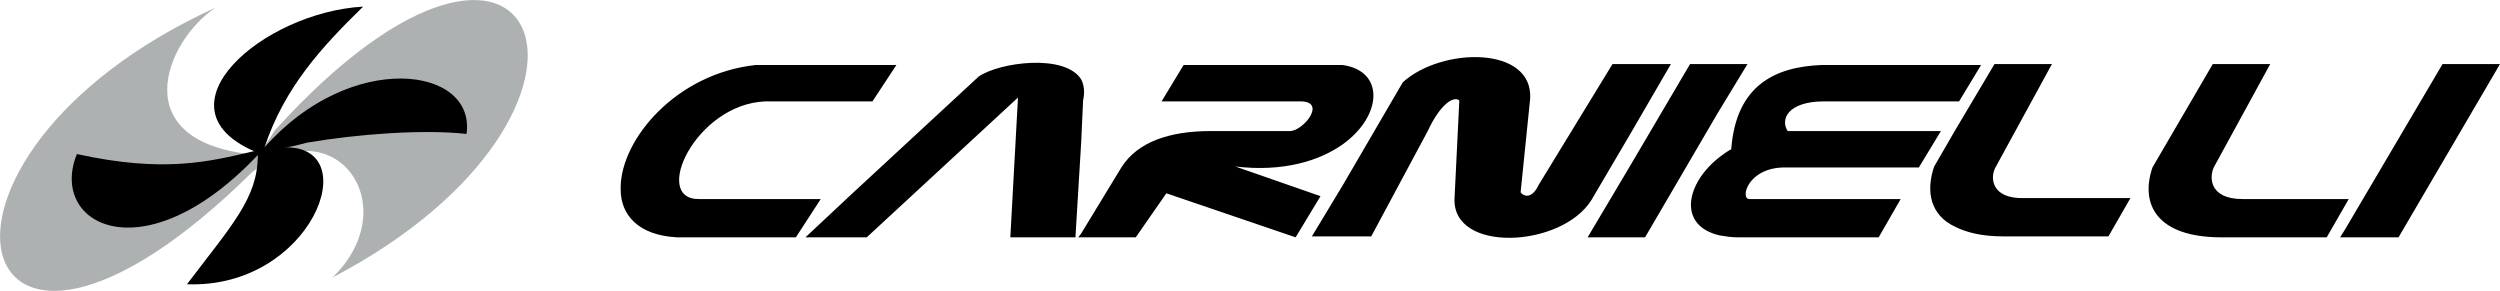
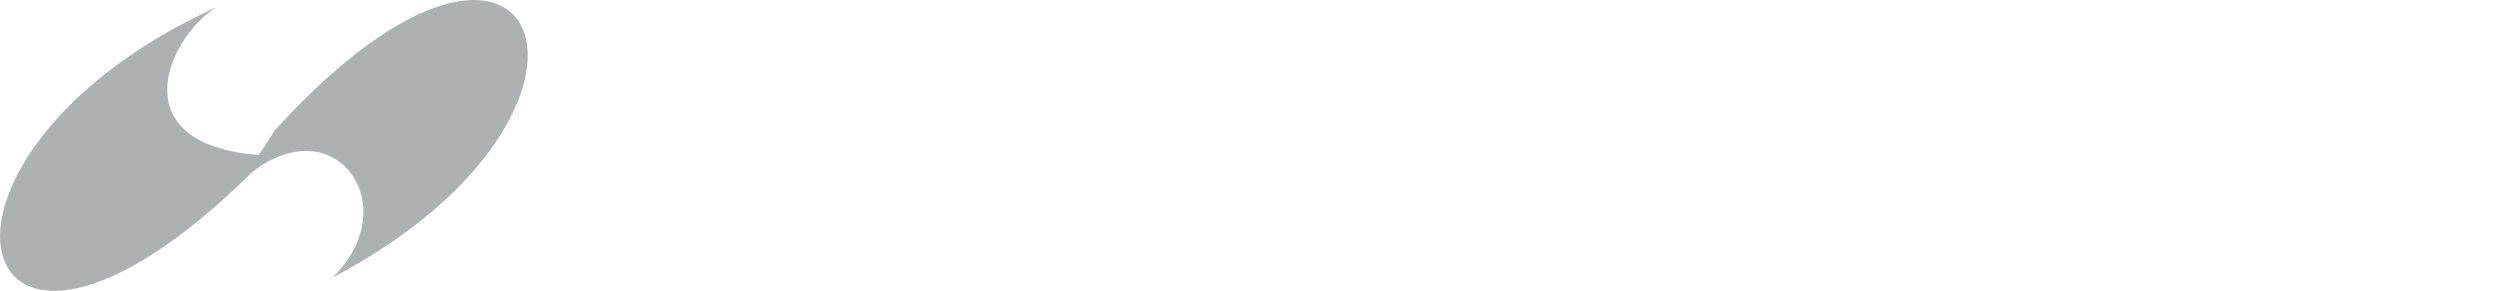
<svg xmlns="http://www.w3.org/2000/svg" id="Livello_2" width="261.13" height="30.38" viewBox="0 0 261.13 30.38">
  <g id="Livello_1-2" data-name="Livello_1">
    <g>
      <path d="M27.03,16.19c-14.2-1.1-9.8-11.9-4.5-15.4C-11.87,16.49-3.87,47.79,26.33,17.99c8.7-6.8,16.1,3.5,8.4,11,33.2-17.4,22-46.2-6-15.4l-1.7,2.6Z" style="fill: #aeb1b2;" />
-       <path d="M37.93.69c-4.3,4.2-8.2,8.4-10.3,14.7,9-10.2,22.1-8.5,21.1-1.4-4.5-.5-11.3,0-16.6.9-.9.2-1.7.5-2.5.5,8.7-.3,2.9,14.8-10.1,14.3,4.7-6.2,7.4-9,7.4-13.5-11.9,12.6-21.9,7.3-18.9-.1,9.1,2,13.8.8,18.5-.3-10.5-4.6.9-14.5,11.4-15.1" />
-       <path d="M73.03,20.79c-5,.1-.4-9.9,6.9-10.2h11.2l2.5-3.8h-14.7c-8.3.9-14,7.7-14.1,12.7v.3c0,2.7,1.9,4.8,5.9,5h12.4l2.6-4h-12.7ZM129.03,17.39c5,.6,8.8-.6,11.2-2.3,4.2-3,4.4-7.7,0-8.3h-16.6l-2.3,3.8h14.5c2.8,0,.3,3.1-1.1,3.1h-8.3c-4.2,0-7.6,1.1-9.3,3.8l-4.2,6.9-.3.4h6l3.2-4.6,13.5,4.6,2.6-4.3-8.9-3.1ZM113.13,10.49c.2-.9.1-1.6-.2-2.2-1.7-2.7-8.5-1.8-10.7-.3l-13.4,12.4-4.7,4.4h6.4l15.8-14.6-.8,14.6h6.8l.6-9.9.2-4.4ZM170.23,14.09l4.3-7.4h-6.1l-7.7,12.6c-.6,1.3-1.4,1.4-1.9.8l1-9.8c.3-5.5-9.2-5.4-13.3-1.7l-6.3,10.8-3.2,5.3h6.2l5.9-11c1.3-2.8,2.7-3.7,3.3-3.2l-.5,10.2c-.3,5.8,11.2,5.2,14.3.2l4-6.8ZM182.53,6.69h-6l-6.3,10.7-4.4,7.4h6l7.6-13,3.1-5.1ZM186.43,17.49h14l2.3-3.8h-16c-.8-1.2,0-3.1,3.8-3.1h14.1l2.3-3.8h-16.7c-4.8.2-8.9,2.1-9.4,8.8-.4.2-.8.5-1.2.8-3.6,2.8-4.4,7.2,0,8.2.6.1,1.2.2,1.9.2h14.7l2.3-4h-15.8c-1,0-.2-3.3,3.7-3.3M208.43,17.49l5.9-10.8h-6l-4.1,6.9-2.2,3.8c-.9,2.6-.4,5.1,2.2,6.3,1.2.6,2.8,1,5,1h11l2.3-4h-11.1c-3.4.1-3.6-2.1-3-3.2M245.33,20.79h-11.1c-3.4,0-3.5-2.2-3-3.3l5.9-10.8h-6l-6.3,10.8c-1.3,3.8.4,7.3,7.2,7.3h11l1.9-3.3.4-.7ZM255.13,6.69l-10.2,17.3-.5.8h6.1l10.6-18.1s-6,0-6,0Z" />
    </g>
  </g>
</svg>